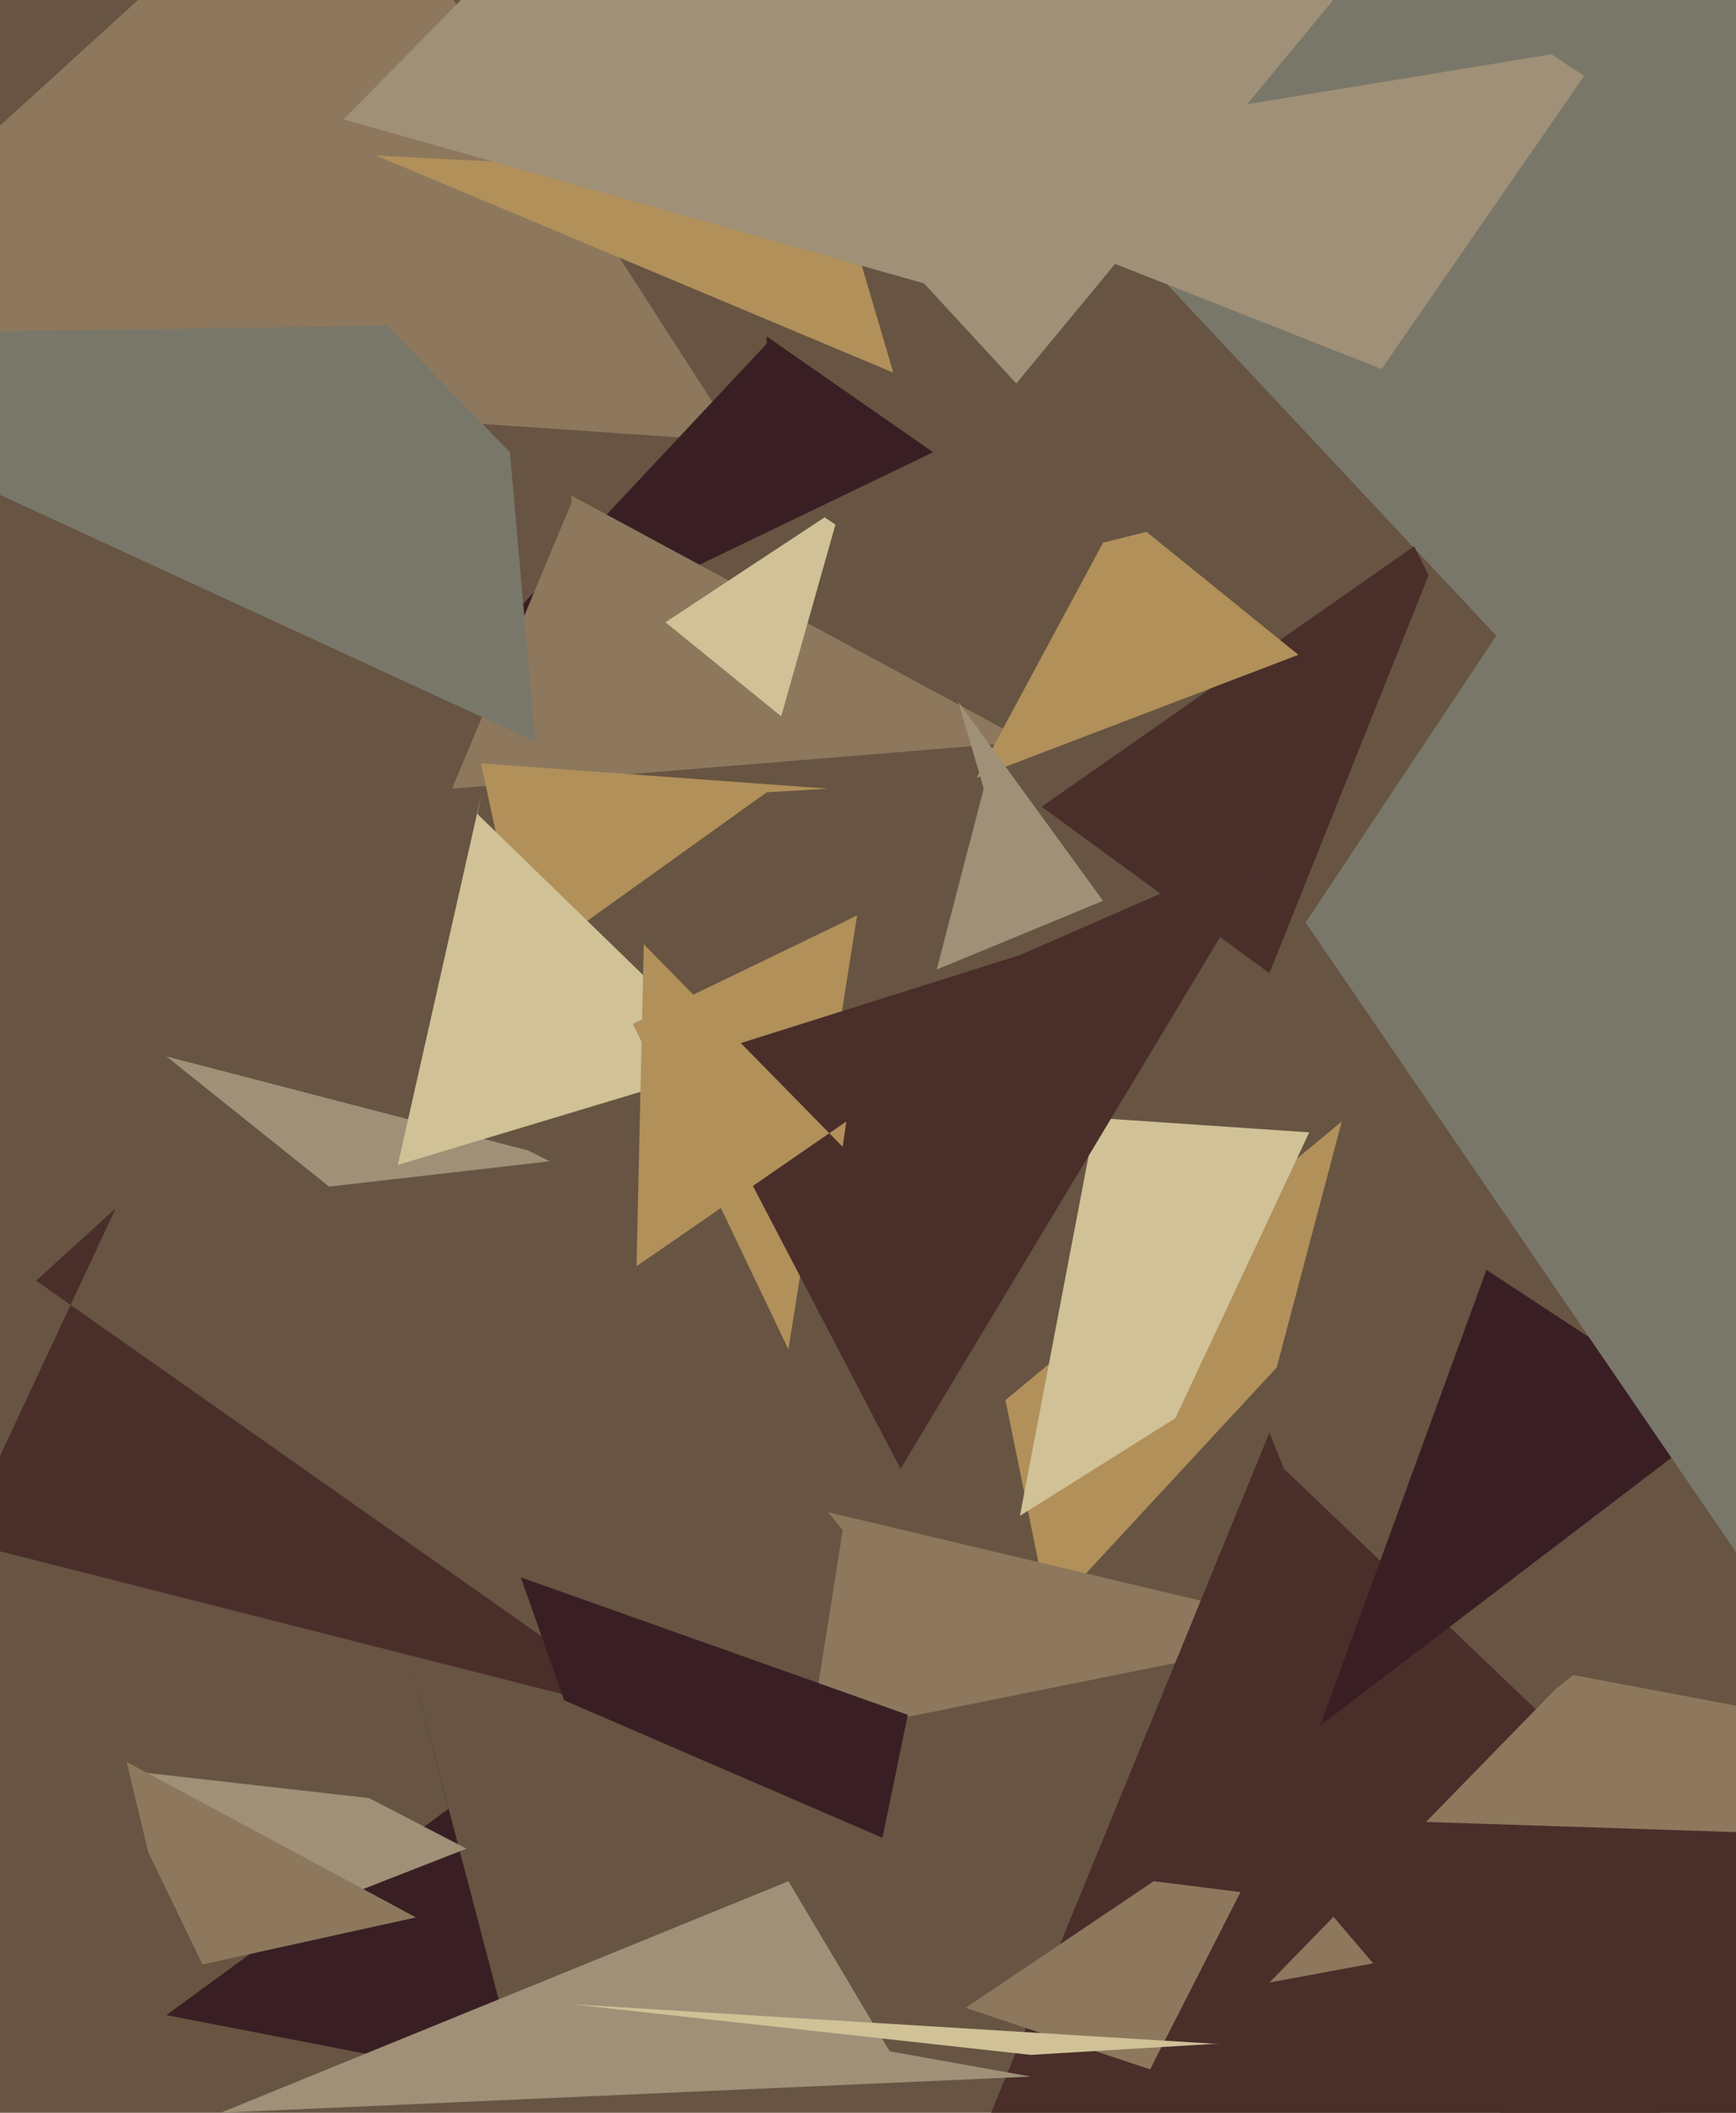
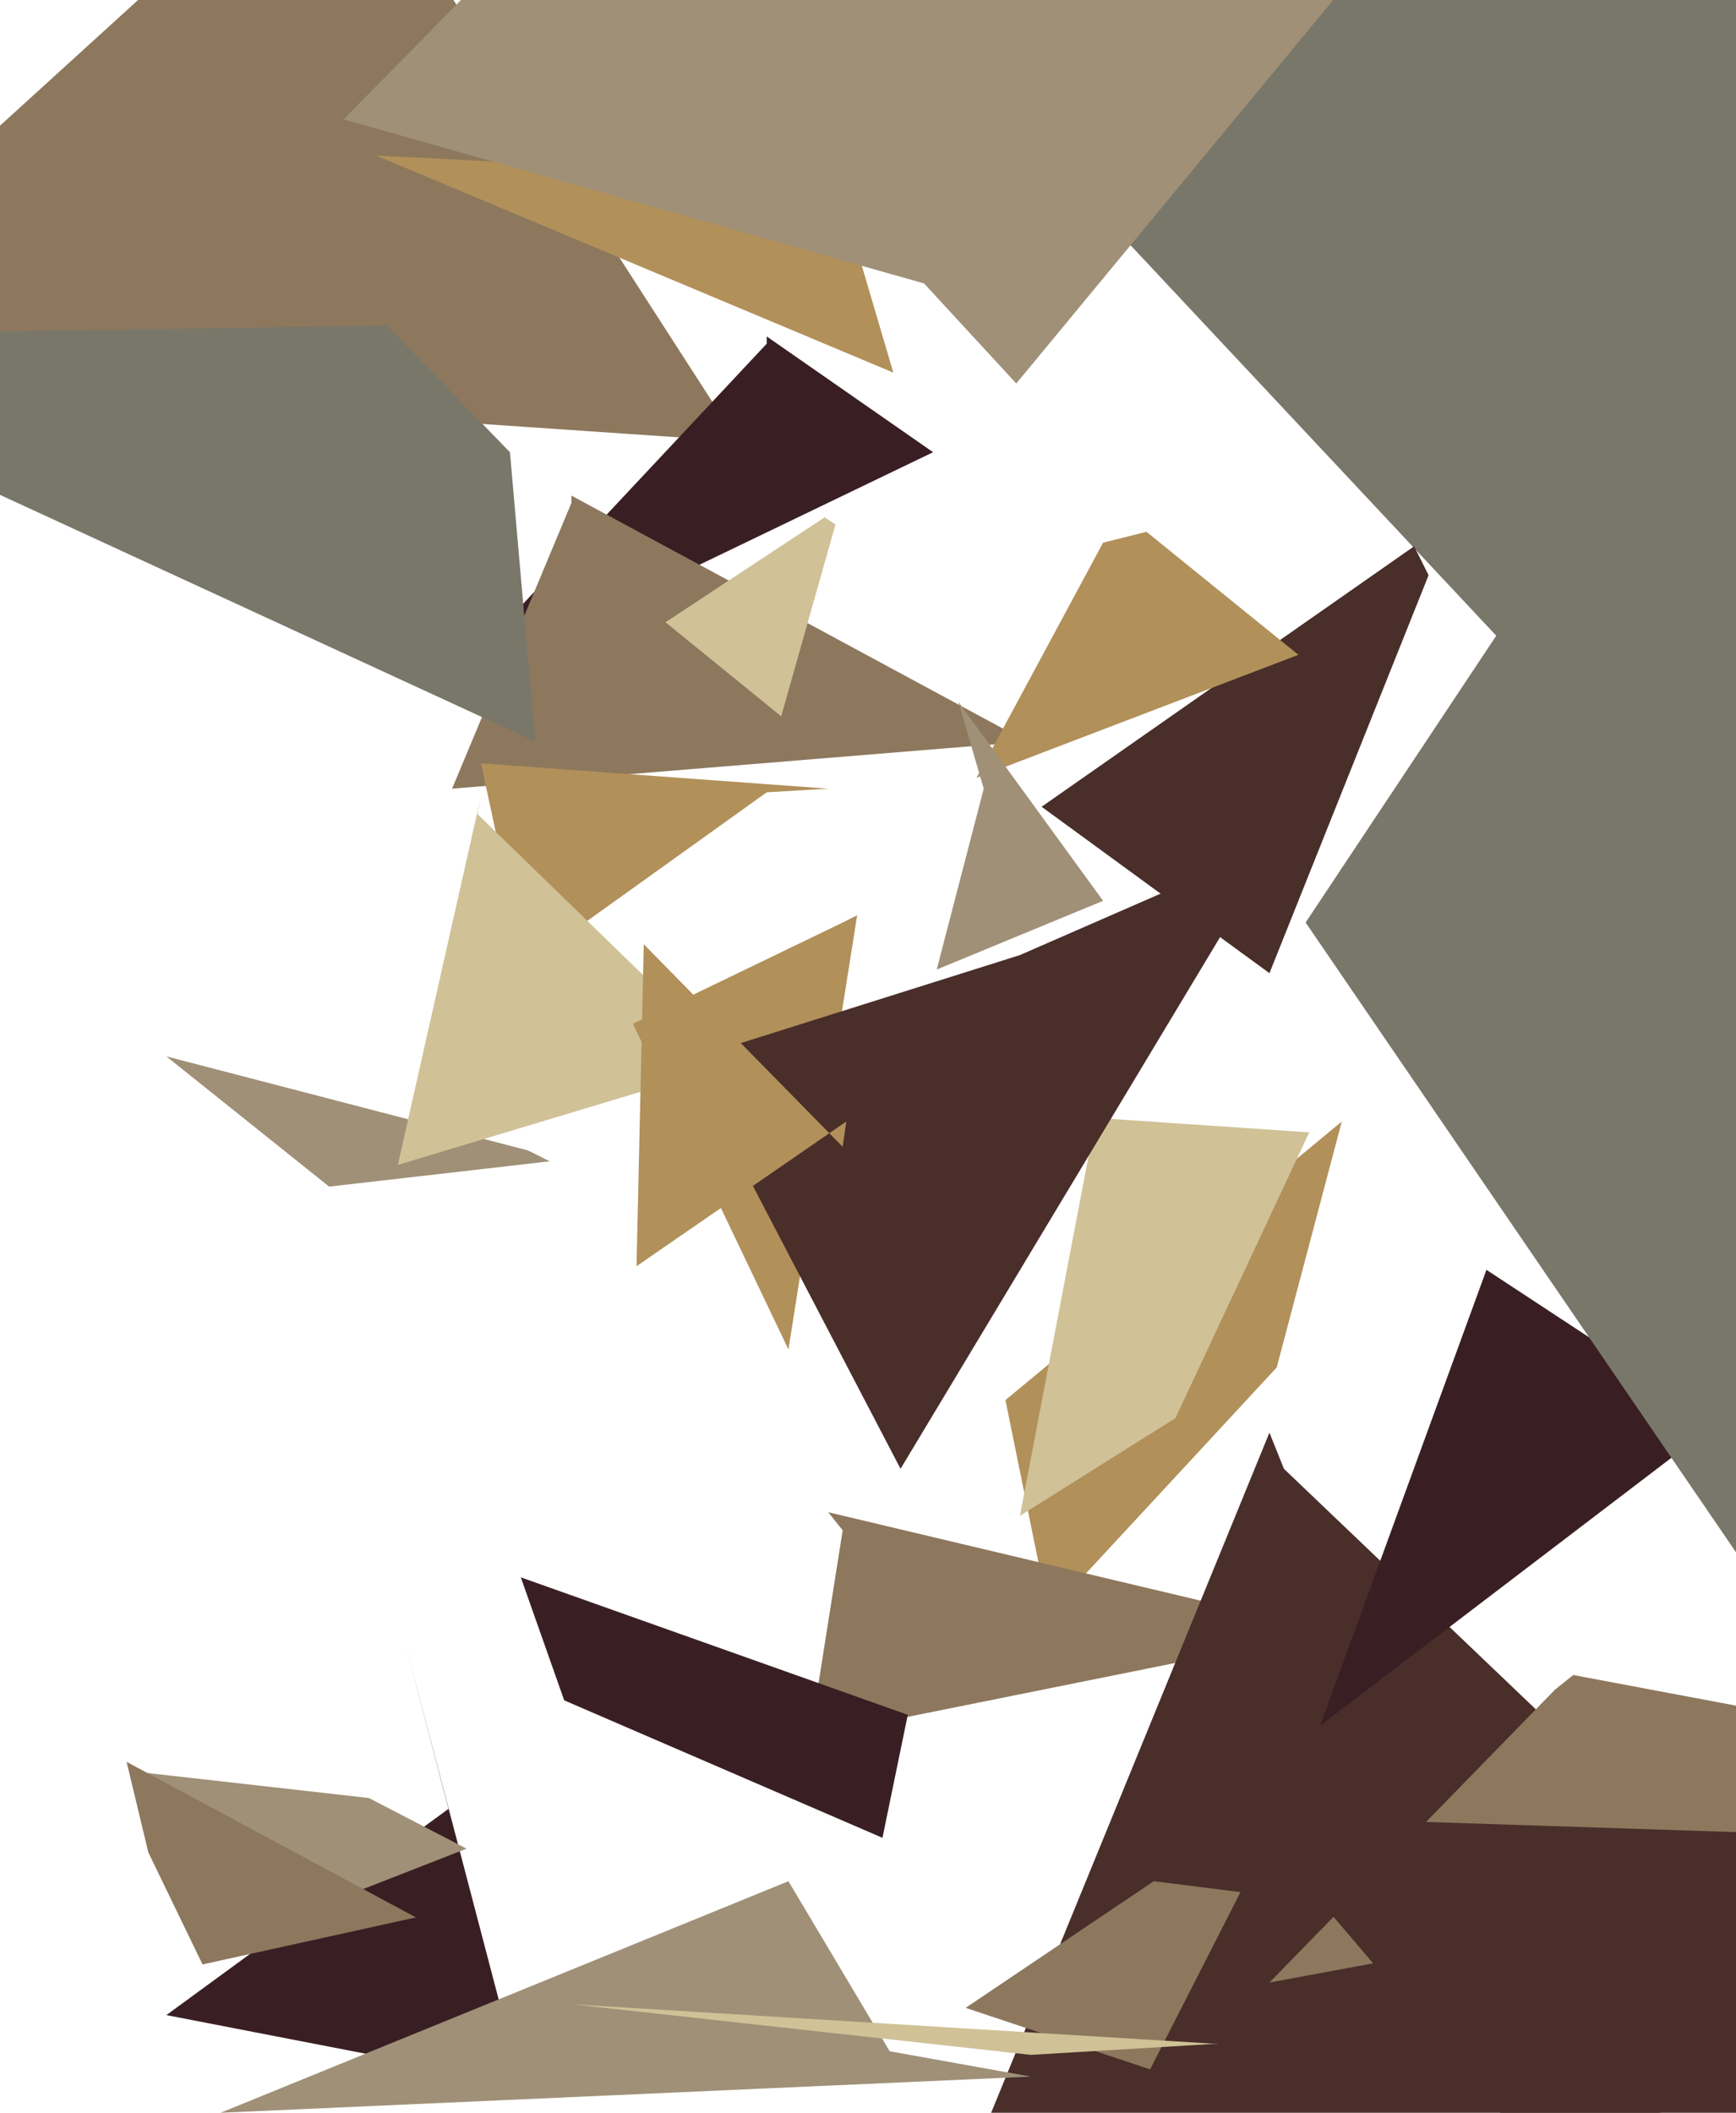
<svg xmlns="http://www.w3.org/2000/svg" width="480px" height="584px">
-   <rect width="480" height="584" fill="rgb(103,84,66)" />
-   <polygon points="182,475 -11,426 32,334 10,354" fill="rgb(73,46,42)" />
  <polygon points="290,446 278,387 371,310 353,378" fill="rgb(177,144,90)" />
  <polygon points="368,451 224,480 233,423 229,418" fill="rgb(141,120,93)" />
  <polygon points="204,122 -75,103 103,-59 88,-58" fill="rgb(141,120,93)" />
  <polygon points="144,576 46,557 124,500 112,454" fill="rgb(57,31,35)" />
  <polygon points="325,392 282,419 303,309 362,313" fill="rgb(208,193,151)" />
  <polygon points="91,328 46,292 146,318 152,321" fill="rgb(159,144,119)" />
  <polygon points="531,574 263,611 351,396 355,406" fill="rgb(73,46,42)" />
  <polygon points="547,318 191,-62 1343,-76 830,-25" fill="rgb(121,119,105)" />
  <polygon points="258,125 123,190 212,95 212,93" fill="rgb(57,31,35)" />
  <polygon points="365,477 411,351 516,420 508,368" fill="rgb(57,31,35)" />
  <polygon points="247,103 104,43 262,51 191,-87" fill="rgb(177,144,90)" />
  <polygon points="284,205 125,218 158,139 158,137" fill="rgb(141,120,93)" />
  <polygon points="351,269 288,223 391,151 395,159" fill="rgb(73,46,42)" />
  <polygon points="145,267 133,211 229,218 212,219" fill="rgb(177,144,90)" />
  <polygon points="285,574 61,584 218,520 246,567" fill="rgb(159,144,119)" />
  <polygon points="216,198 184,172 228,143 231,145" fill="rgb(208,193,151)" />
  <polygon points="272,83 95,33 395,-272 155,-87" fill="rgb(159,144,119)" />
  <polygon points="621,498 351,548 430,467 435,463" fill="rgb(141,120,93)" />
  <polygon points="148,205 -95,93 107,90 141,125" fill="rgb(121,119,105)" />
  <polygon points="482,432 361,255 603,-109 575,-234" fill="rgb(121,119,105)" />
-   <polygon points="382,102 240,46 429,15 438,21" fill="rgb(159,144,119)" />
  <polygon points="65,536 40,490 102,497 129,511" fill="rgb(159,144,119)" />
  <polygon points="156,470 144,436 251,474 244,508" fill="rgb(57,31,35)" />
  <polygon points="203,294 110,322 133,220 132,225" fill="rgb(208,193,151)" />
  <polygon points="318,572 267,555 319,520 343,523" fill="rgb(141,120,93)" />
  <polygon points="218,373 175,283 233,255 237,253" fill="rgb(177,144,90)" />
  <polygon points="115,530 56,543 41,512 35,487" fill="rgb(141,120,93)" />
  <polygon points="249,406 190,293 282,264 353,233" fill="rgb(73,46,42)" />
  <polygon points="176,350 178,261 233,317 234,310" fill="rgb(177,144,90)" />
  <polygon points="281,106 210,29 164,-104 386,-21" fill="rgb(159,144,119)" />
  <polygon points="460,637 345,502 772,516 786,200" fill="rgb(73,46,42)" />
  <polygon points="285,568 158,554 337,565 335,565" fill="rgb(208,193,151)" />
  <polygon points="359,181 270,215 305,150 317,147" fill="rgb(177,144,90)" />
  <polygon points="305,249 259,268 272,218 265,194" fill="rgb(159,144,119)" />
</svg>